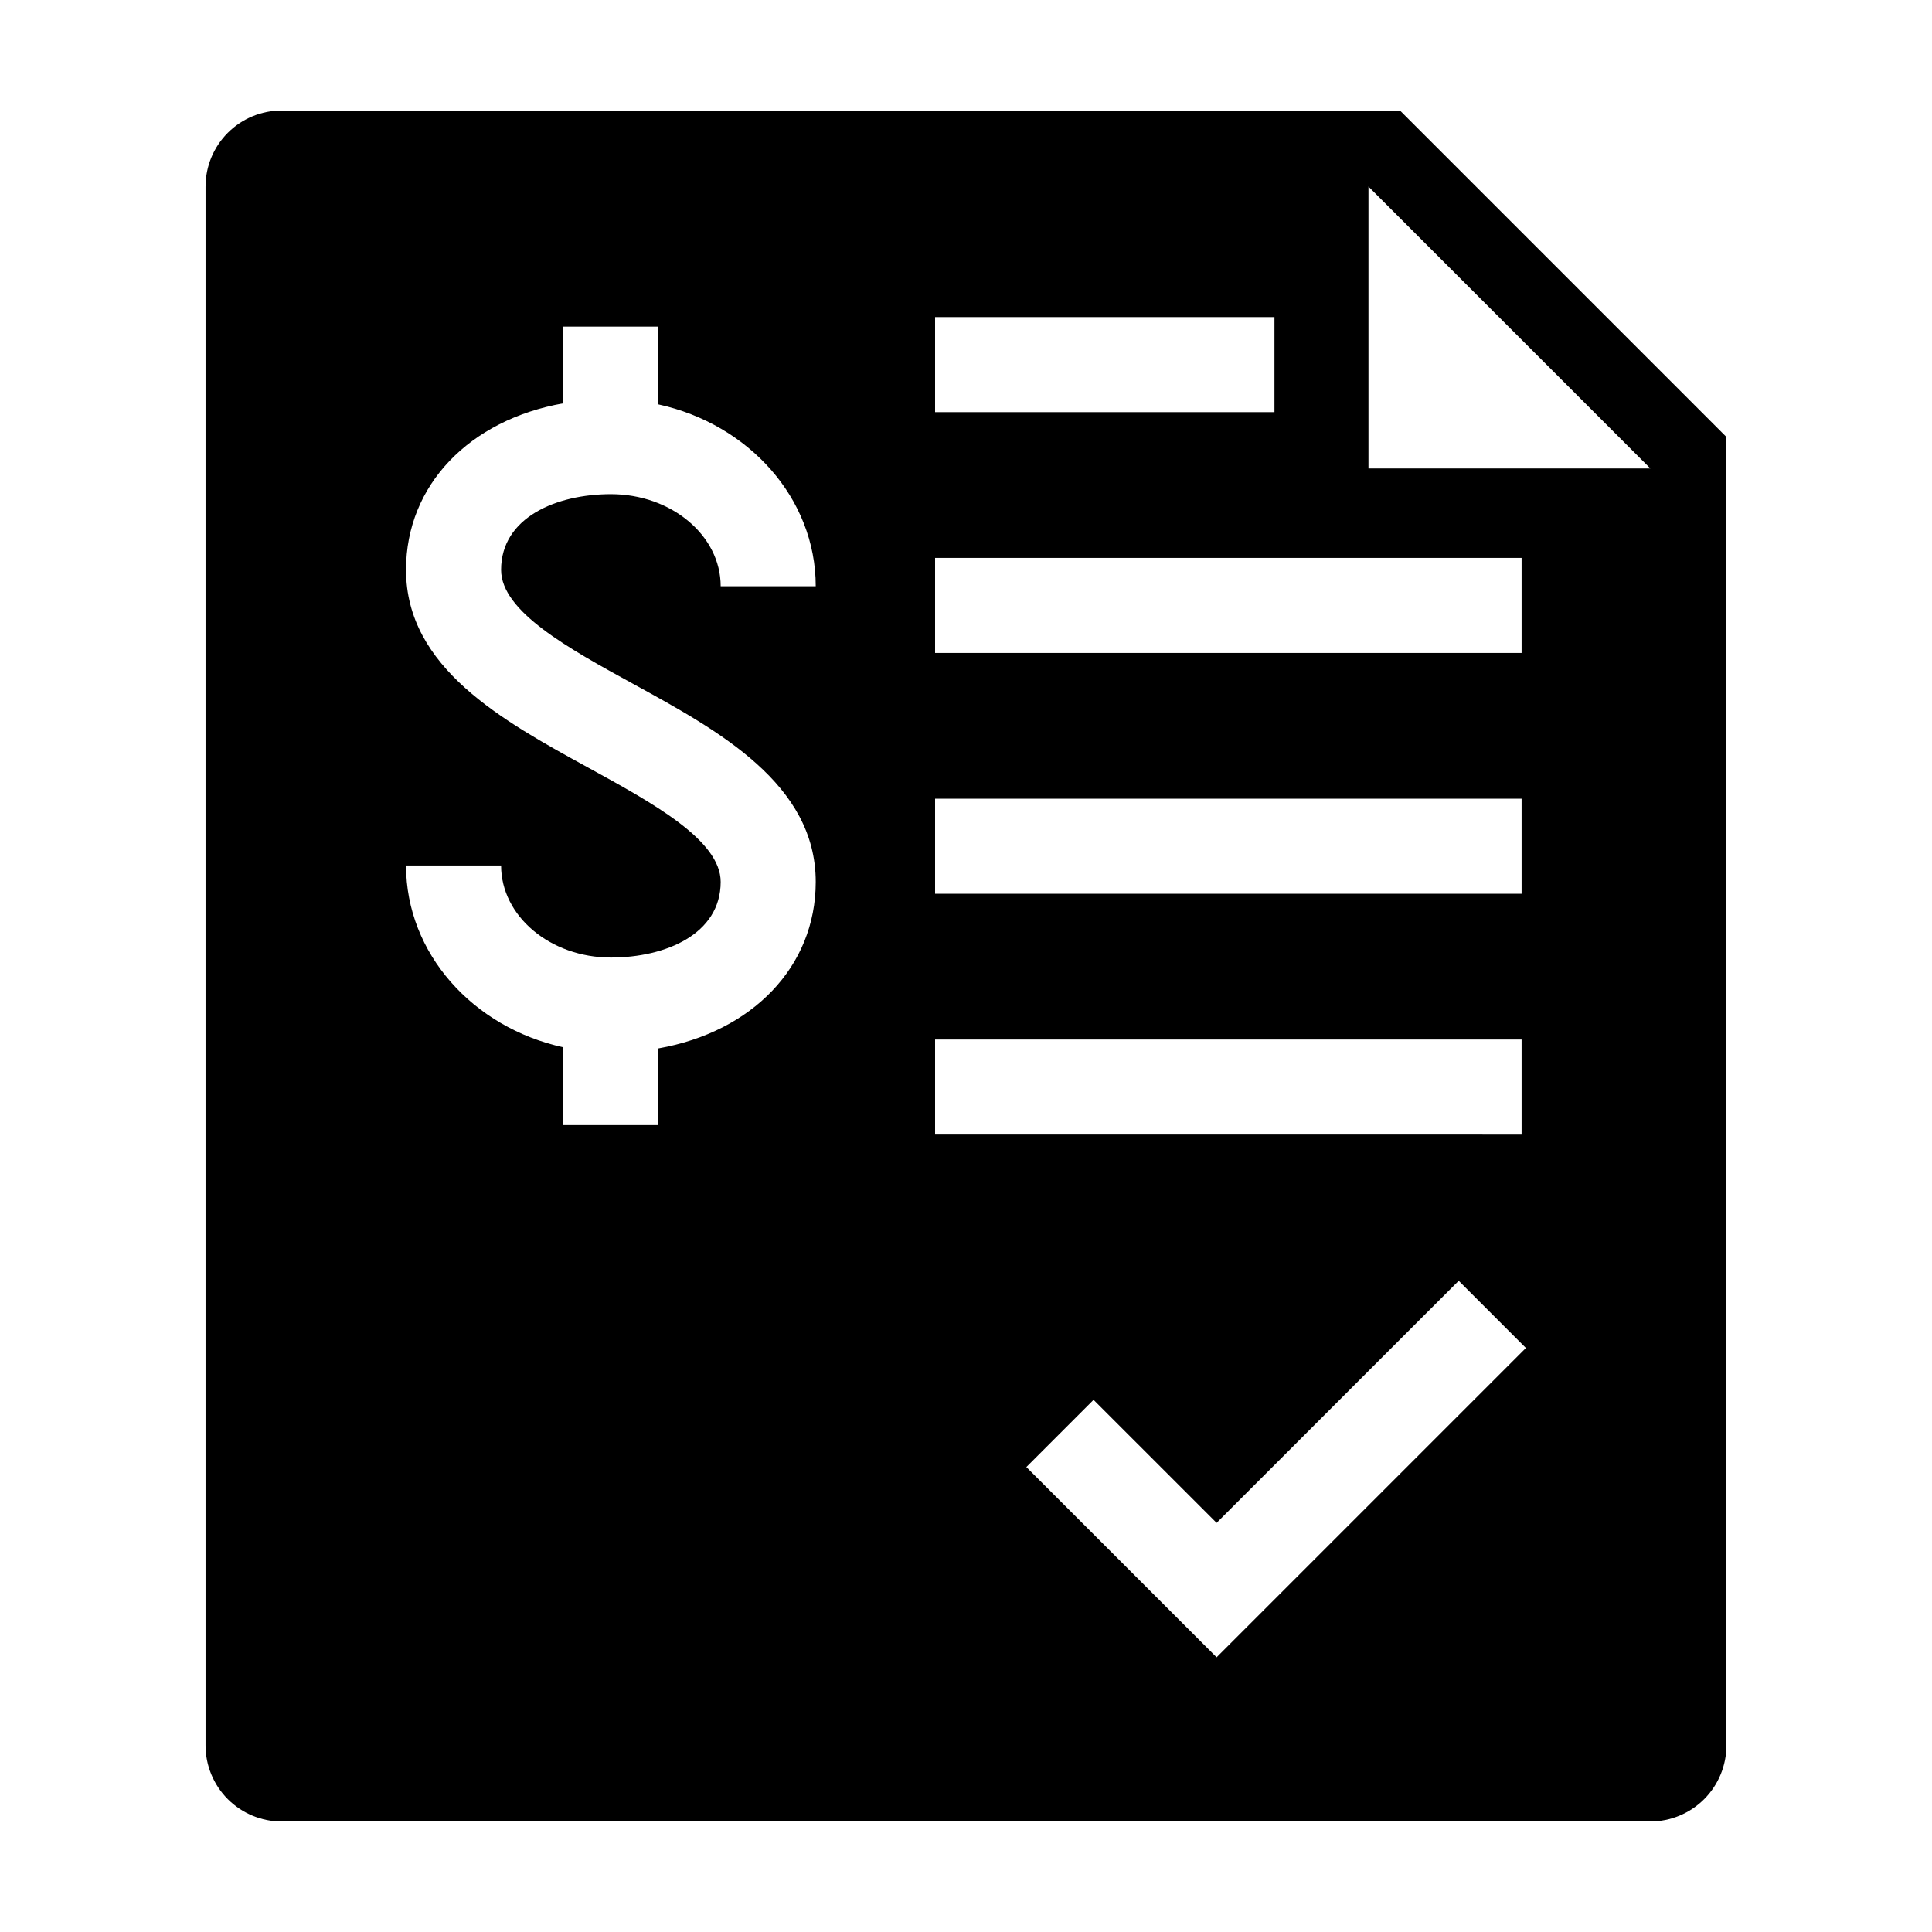
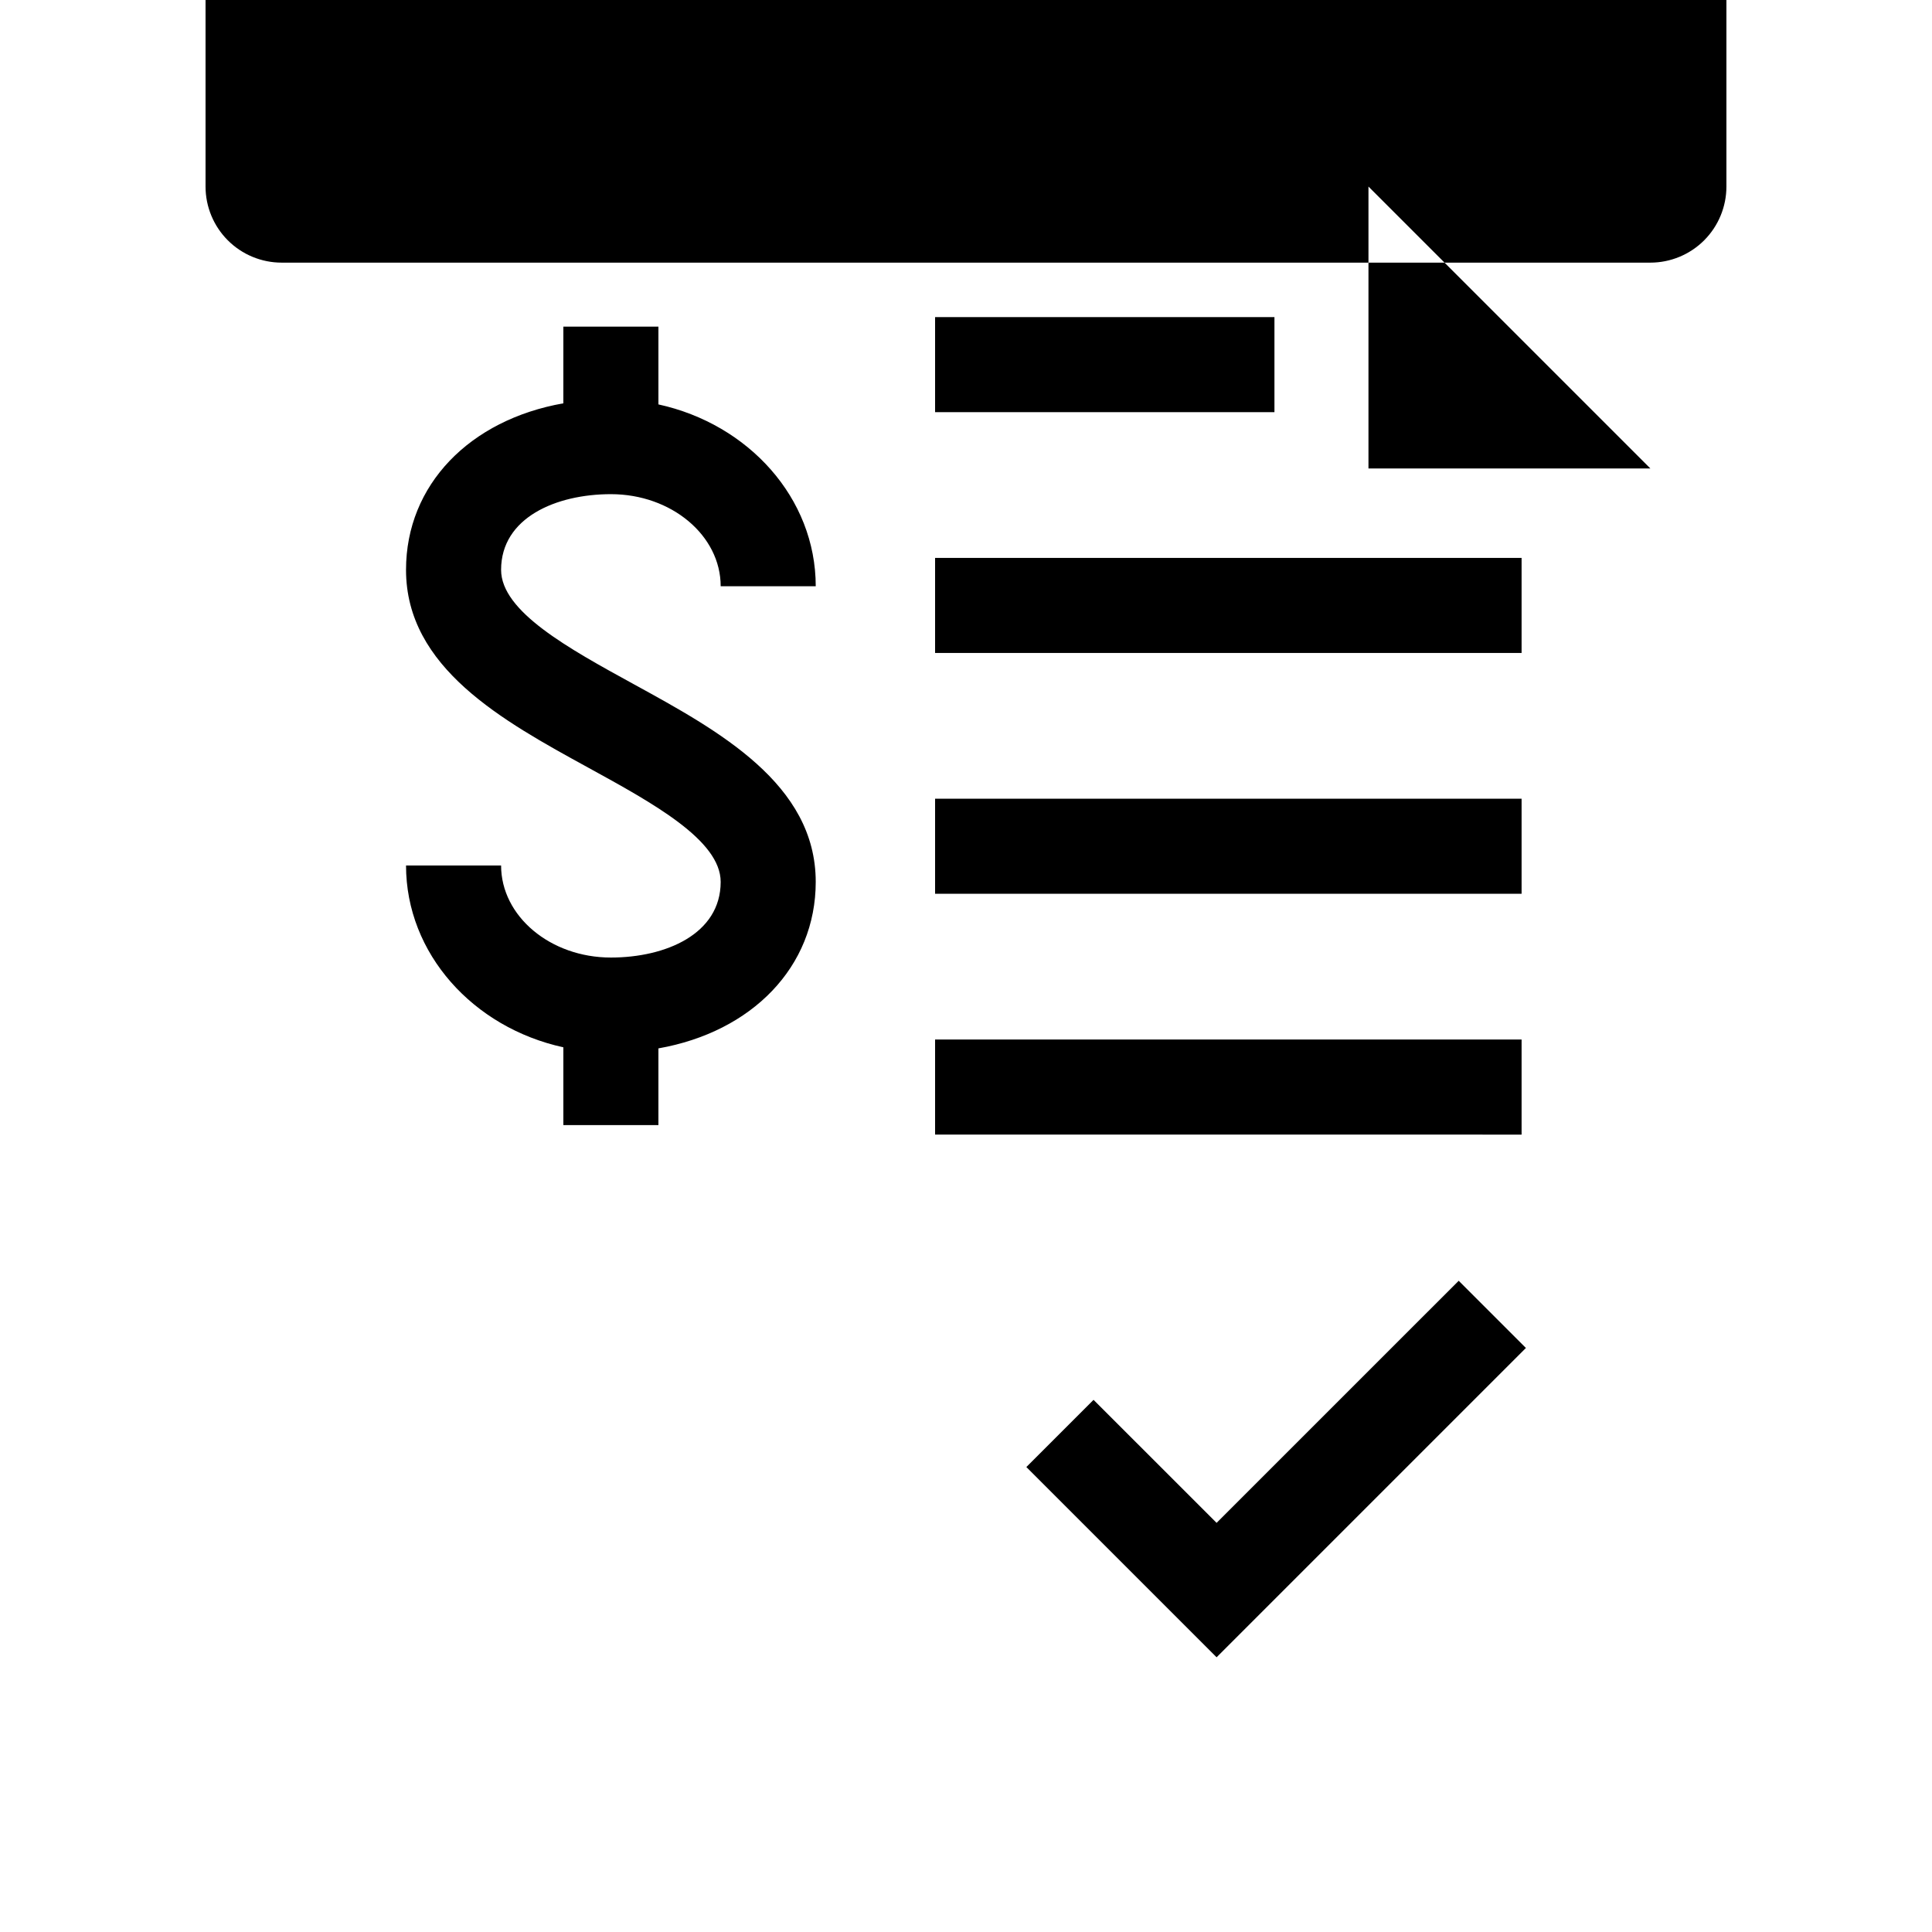
<svg xmlns="http://www.w3.org/2000/svg" fill="#000000" width="800px" height="800px" version="1.1" viewBox="144 144 512 512">
-   <path d="m198.47 193.43v413.11c0 5.348 2.125 10.48 5.91 14.266 3.785 3.781 8.914 5.906 14.266 5.906h362.7c5.348 0 10.48-2.125 14.266-5.906 3.781-3.785 5.906-8.918 5.906-14.266v-346.74l-86.508-86.512h-296.39c-5.344 0-10.465 2.121-14.242 5.898-3.781 3.777-5.902 8.902-5.902 14.242zm267.94 389.77-50.418-50.418 17.809-17.809 32.609 32.602 64.16-64.156 17.812 17.809zm40.246-389.76 74.707 74.707h-74.707zm-114.85 34.602h89.934v25.191h-89.934zm0 63.816h155.43v25.191h-155.43zm0 63.816h155.43v25.191h-155.43zm0 63.816h155.43v25.191l-155.43-0.004zm-91.973-72.086c-22.609-12.391-48.234-26.434-48.234-52.395 0-22.559 16.93-39.758 41.691-44.125l0.004-20.324h25.191v20.613c23.867 5.211 41.691 24.809 41.691 48.188h-25.191c0-13.453-13.055-24.402-29.094-24.402-14.48 0-29.098 6.199-29.098 20.051 0 11.039 17.871 20.832 35.148 30.305 22.609 12.391 48.234 26.434 48.234 52.395 0 22.559-16.93 39.758-41.691 44.125v20.324h-25.191v-20.613c-23.871-5.211-41.691-24.809-41.691-48.188h25.191c0 13.453 13.055 24.402 29.098 24.402 14.48 0 29.094-6.199 29.094-20.051-0.004-11.035-17.871-20.828-35.152-30.305z" />
+   <path d="m198.47 193.43c0 5.348 2.125 10.48 5.91 14.266 3.785 3.781 8.914 5.906 14.266 5.906h362.7c5.348 0 10.48-2.125 14.266-5.906 3.781-3.785 5.906-8.918 5.906-14.266v-346.74l-86.508-86.512h-296.39c-5.344 0-10.465 2.121-14.242 5.898-3.781 3.777-5.902 8.902-5.902 14.242zm267.94 389.77-50.418-50.418 17.809-17.809 32.609 32.602 64.16-64.156 17.812 17.809zm40.246-389.76 74.707 74.707h-74.707zm-114.85 34.602h89.934v25.191h-89.934zm0 63.816h155.43v25.191h-155.43zm0 63.816h155.43v25.191h-155.43zm0 63.816h155.43v25.191l-155.43-0.004zm-91.973-72.086c-22.609-12.391-48.234-26.434-48.234-52.395 0-22.559 16.93-39.758 41.691-44.125l0.004-20.324h25.191v20.613c23.867 5.211 41.691 24.809 41.691 48.188h-25.191c0-13.453-13.055-24.402-29.094-24.402-14.48 0-29.098 6.199-29.098 20.051 0 11.039 17.871 20.832 35.148 30.305 22.609 12.391 48.234 26.434 48.234 52.395 0 22.559-16.93 39.758-41.691 44.125v20.324h-25.191v-20.613c-23.871-5.211-41.691-24.809-41.691-48.188h25.191c0 13.453 13.055 24.402 29.098 24.402 14.48 0 29.094-6.199 29.094-20.051-0.004-11.035-17.871-20.828-35.152-30.305z" />
</svg>